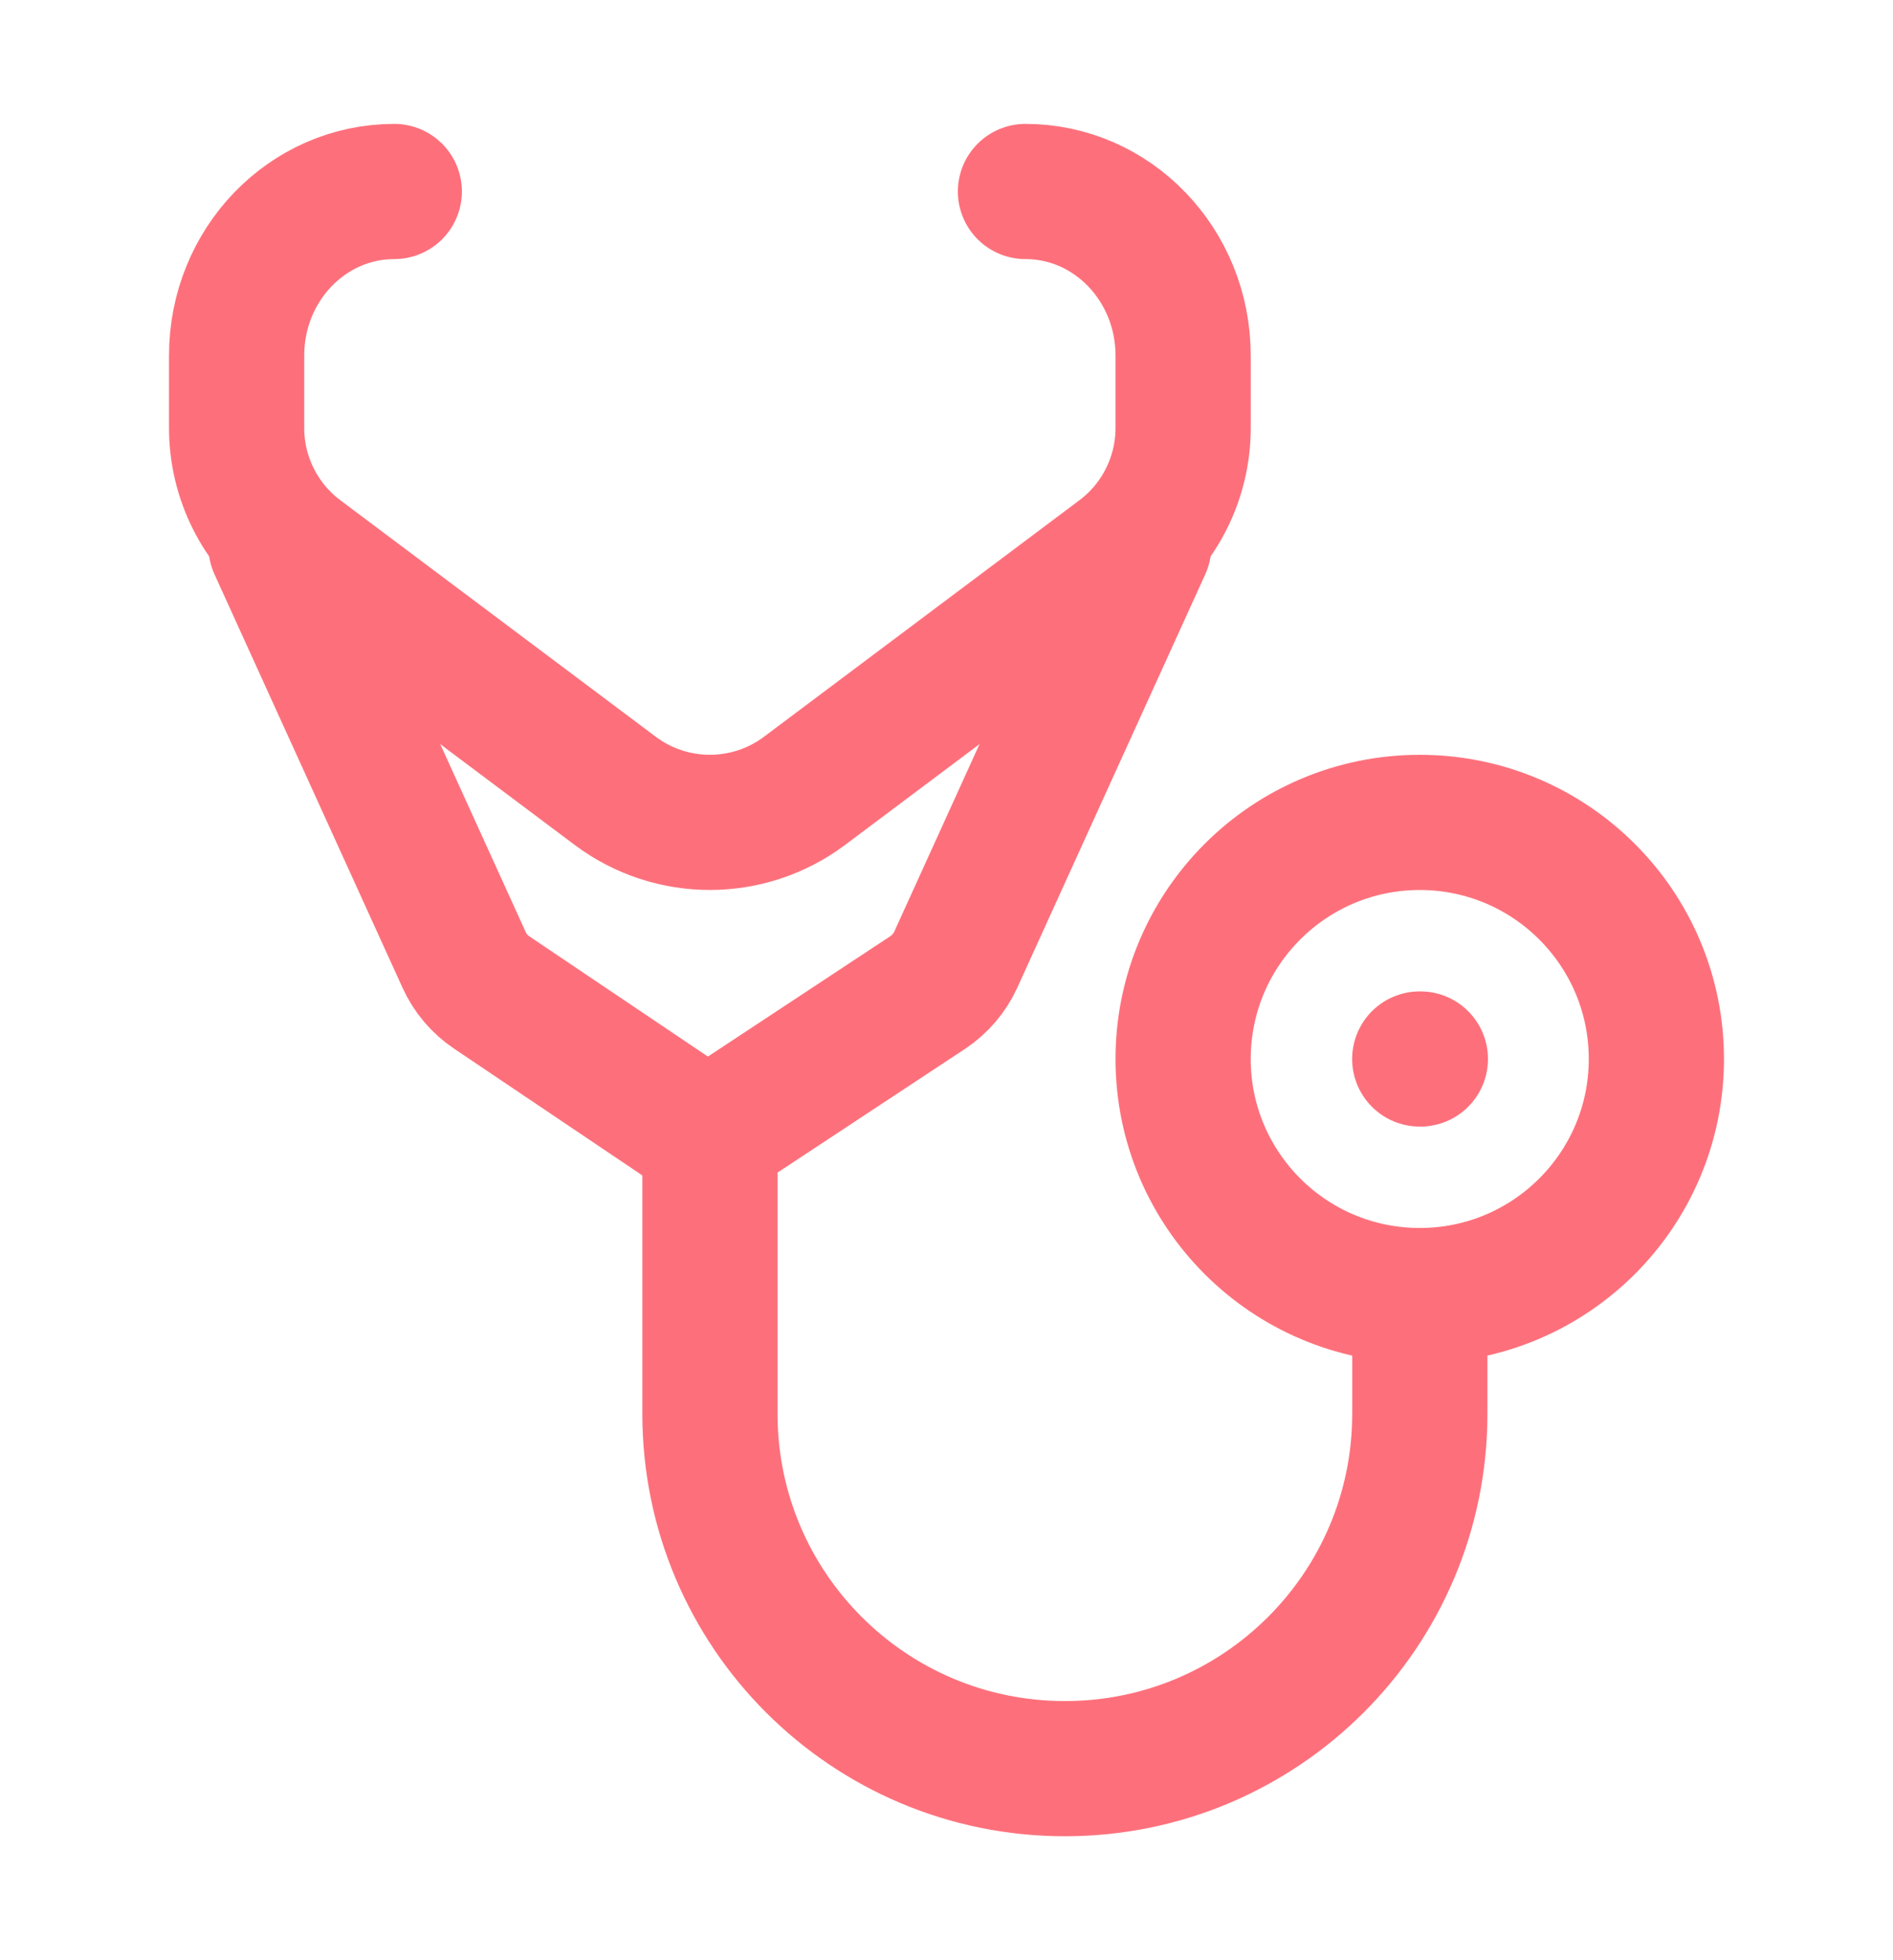
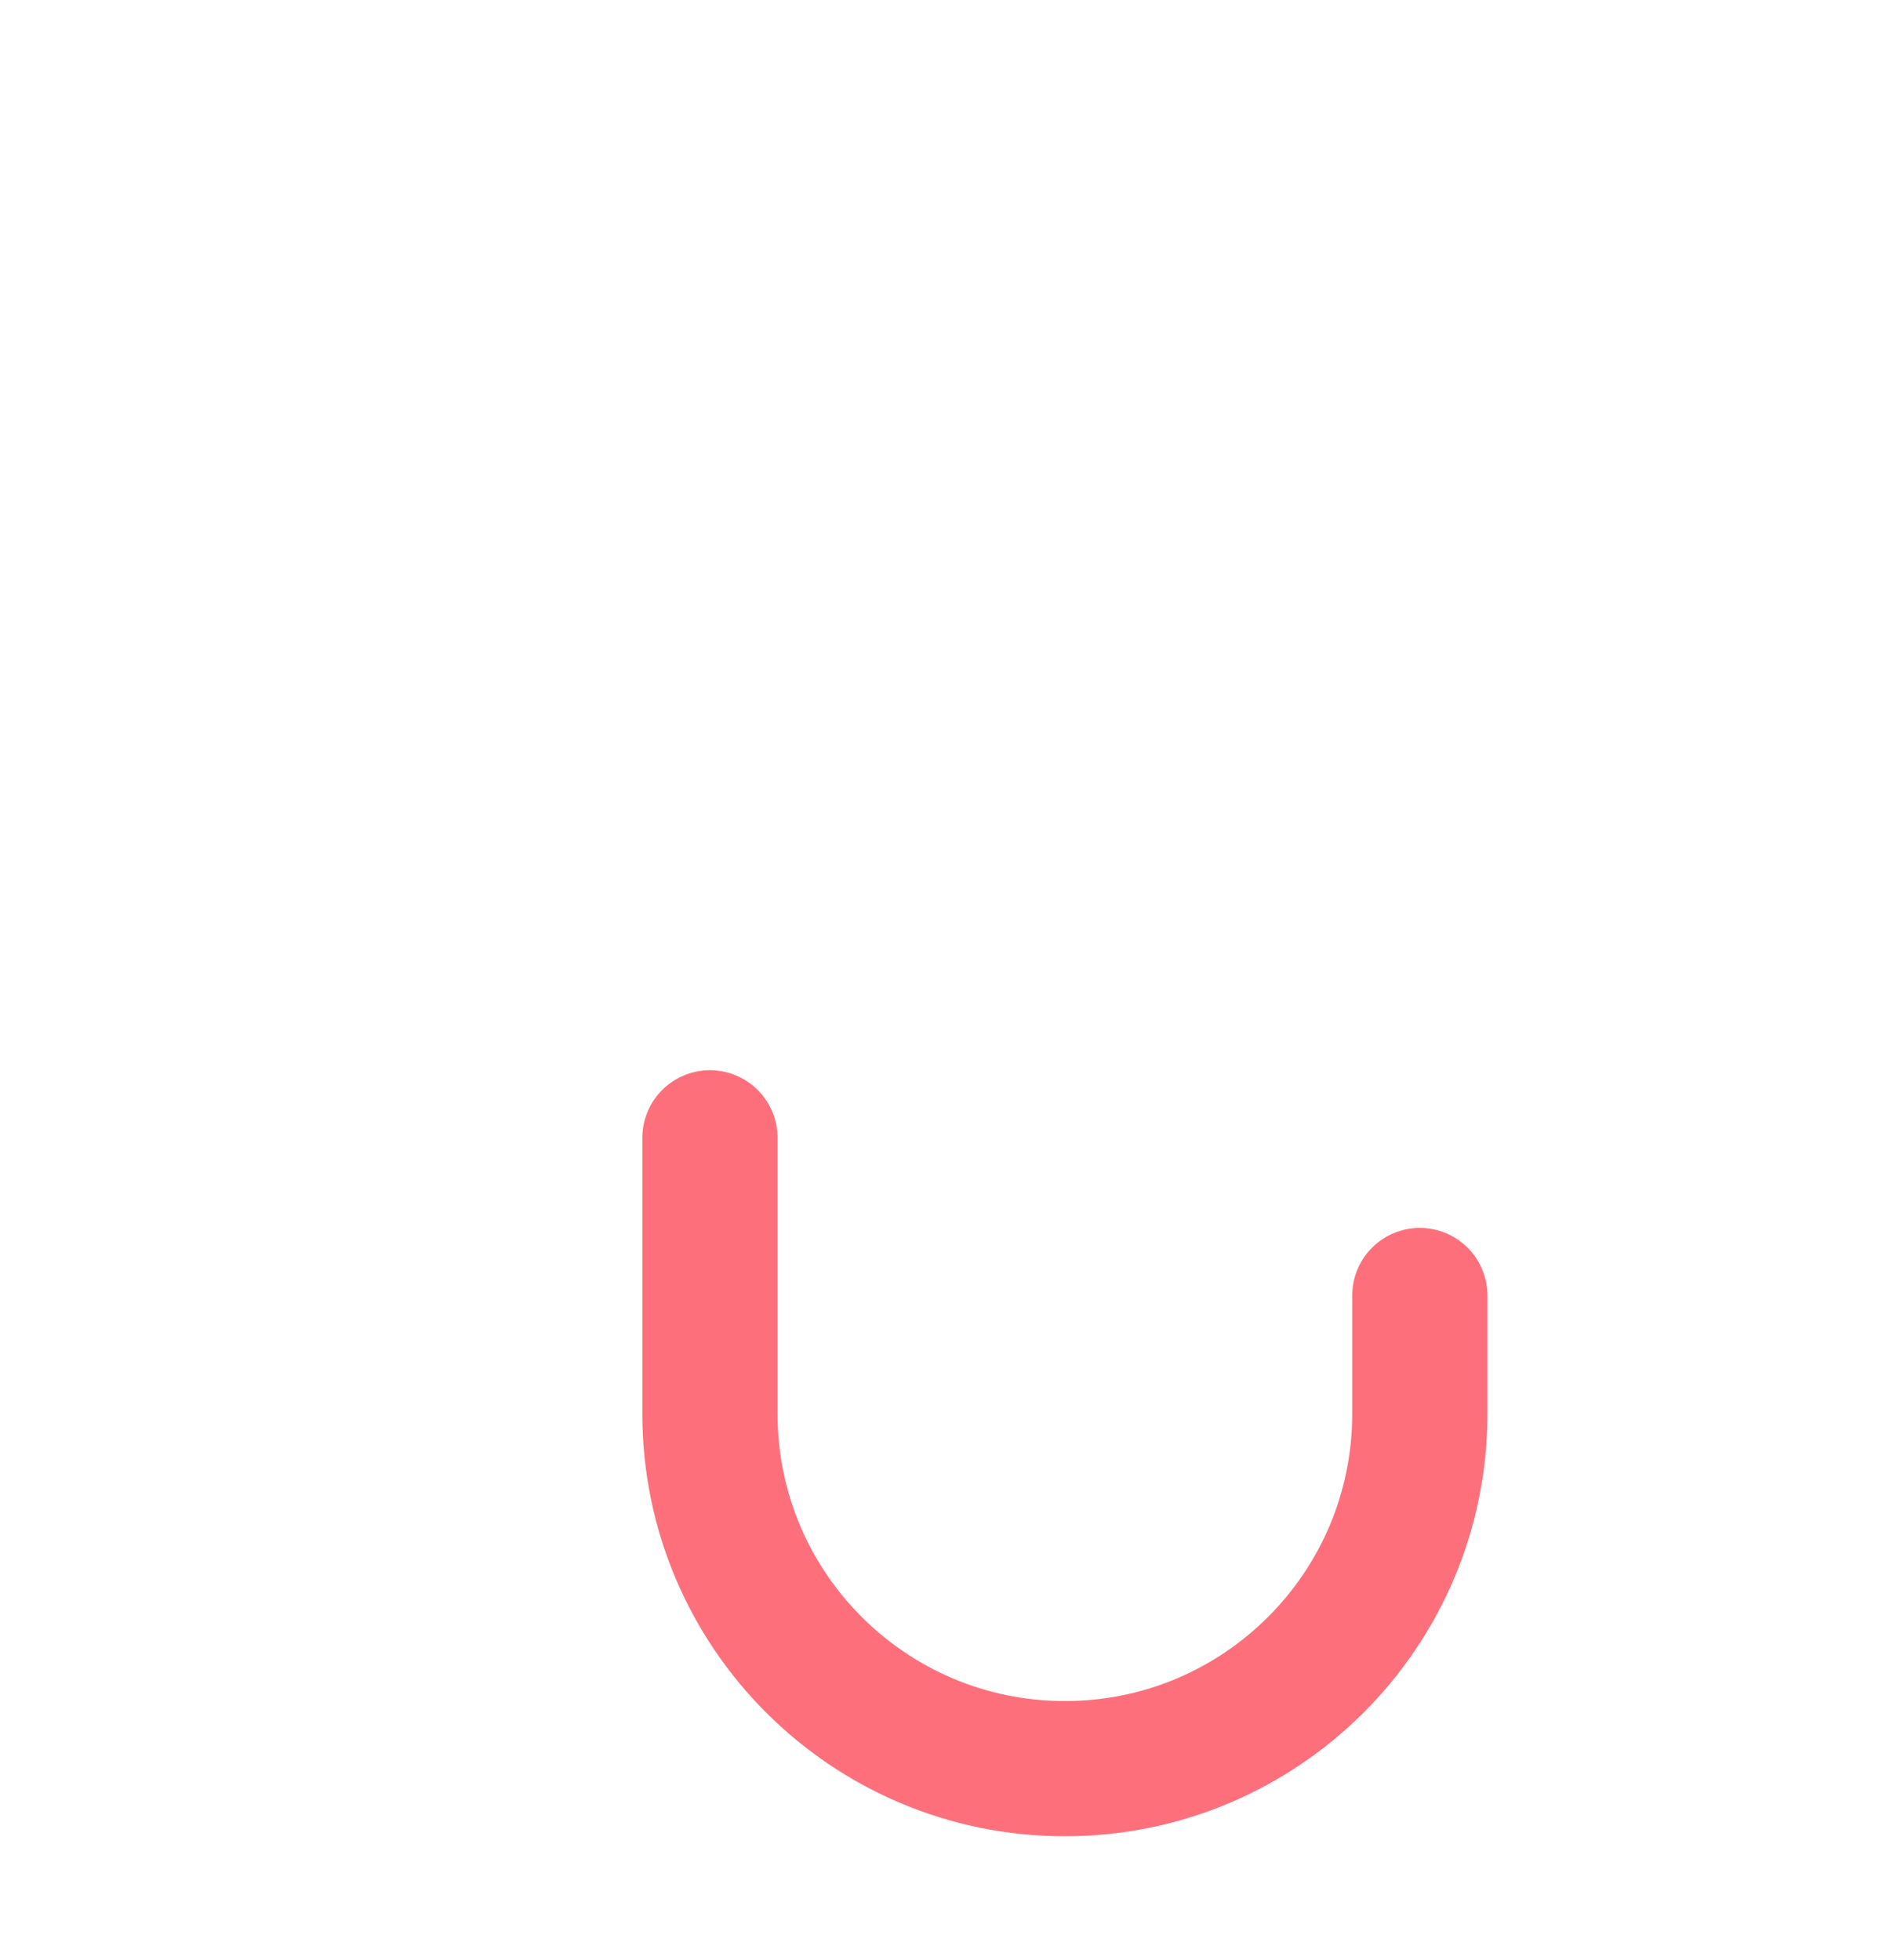
<svg xmlns="http://www.w3.org/2000/svg" width="28" height="29" viewBox="0 0 28 29" fill="none">
-   <path d="M15.168 2.833C16.456 2.833 17.5 3.919 17.5 5.26V6.333C17.5 7.067 17.154 7.759 16.567 8.2L11.9 11.7C11.07 12.322 9.93 12.322 9.1 11.7L4.433 8.2C3.846 7.759 3.5 7.067 3.5 6.333V5.259C3.5 3.919 4.544 2.833 5.832 2.833" stroke="#FD707B" stroke-width="2" stroke-linecap="round" stroke-linejoin="round" />
  <path d="M10.501 16.833V20.916C10.501 23.816 12.851 26.166 15.751 26.166C18.651 26.166 21.001 23.816 21.001 20.916V19.166" stroke="#FD707B" stroke-width="2" stroke-linecap="round" stroke-linejoin="round" />
-   <path d="M16.917 8.083L14.139 14.194C14.048 14.394 13.903 14.564 13.72 14.685L10.465 16.833L7.274 14.684C7.095 14.564 6.953 14.396 6.864 14.199L4.083 8.083" stroke="#FD707B" stroke-width="2" stroke-linecap="round" stroke-linejoin="round" />
-   <path d="M24.5 15.667C24.5 17.6 22.933 19.167 21 19.167C19.067 19.167 17.5 17.6 17.5 15.667C17.5 13.734 19.067 12.167 21 12.167C22.933 12.167 24.5 13.734 24.5 15.667Z" stroke="#FD707B" stroke-width="2" stroke-linecap="round" stroke-linejoin="round" />
-   <path d="M21.009 15.667H21" stroke="#FD707B" stroke-width="2" stroke-linecap="round" stroke-linejoin="round" />
</svg>